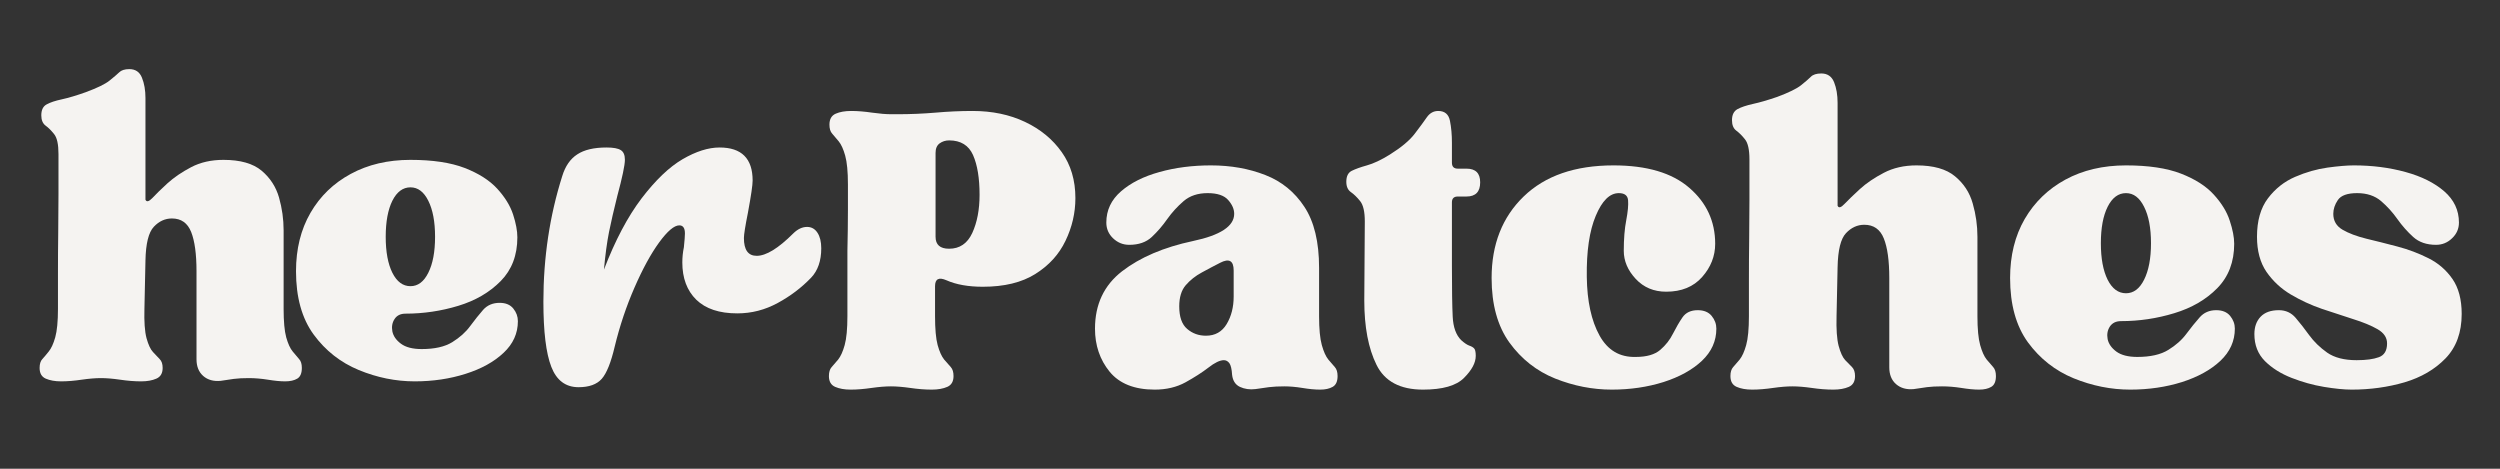
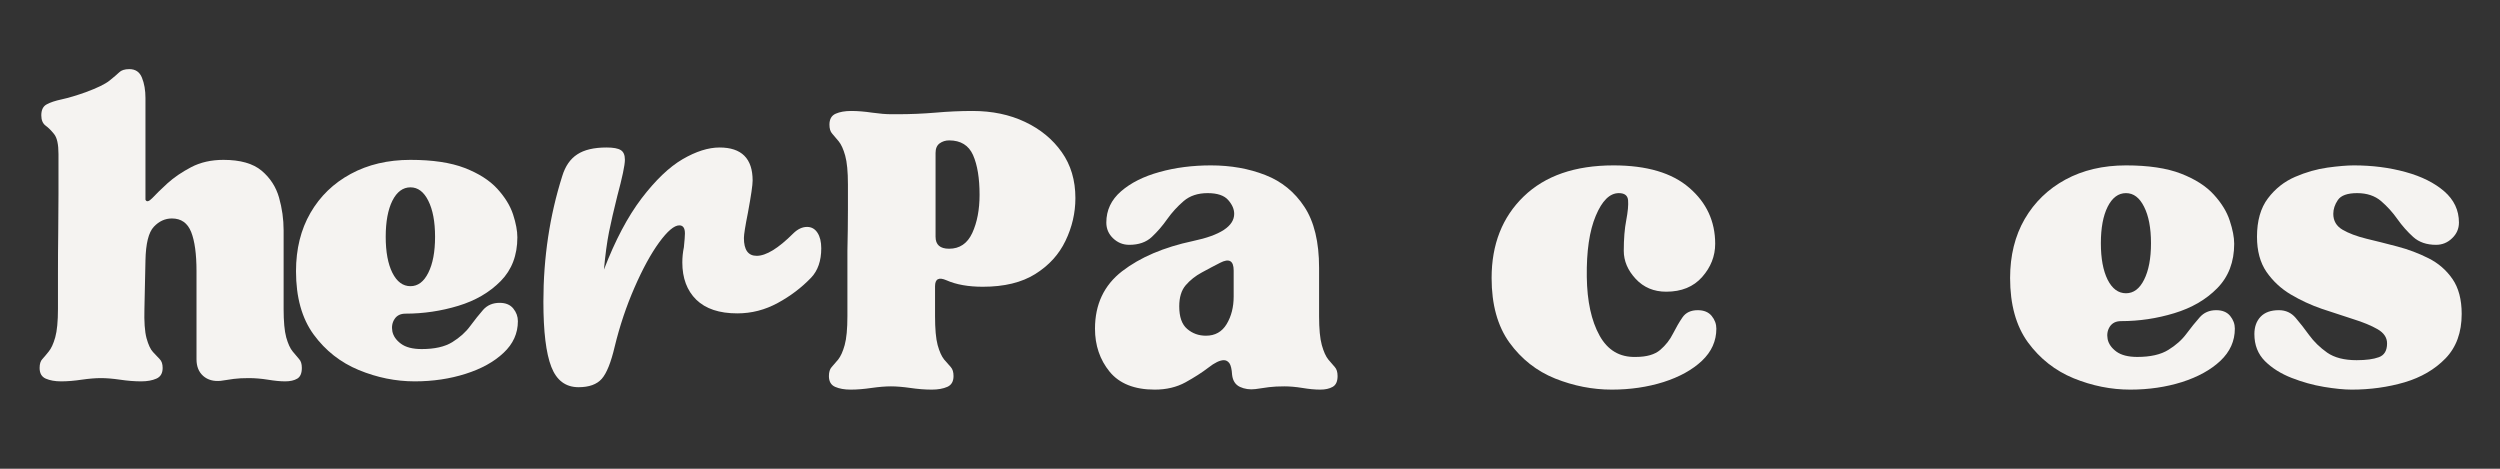
<svg xmlns="http://www.w3.org/2000/svg" version="1.0" preserveAspectRatio="xMidYMid meet" height="75" viewBox="0 0 300 56.25" zoomAndPan="magnify" width="400">
  <rect x="0" y="0" width="300" height="56.25" fill="#333333" stroke="none" />
  <defs>
    <g />
    <clipPath id="6a684f362f">
      <path clip-rule="nonzero" d="M 98 6 L 297 6 L 297 55.512 L 98 55.512 Z M 98 6" />
    </clipPath>
    <clipPath id="5d3475f4c0">
      <rect height="50" y="0" width="199" x="0" />
    </clipPath>
    <clipPath id="a29928283e">
      <path clip-rule="nonzero" d="M 3 5 L 64 5 L 64 55.512 L 3 55.512 Z M 3 5" />
    </clipPath>
    <clipPath id="e2b5381dca">
      <rect height="51" y="0" width="61" x="0" />
    </clipPath>
    <clipPath id="0ff68c17af">
      <path clip-rule="nonzero" d="M 62 0 L 100 0 L 100 55.512 L 62 55.512 Z M 62 0" />
    </clipPath>
    <clipPath id="a1523e43f4">
      <rect height="56" y="0" width="38" x="0" />
    </clipPath>
  </defs>
  <g clip-path="url(#6a684f362f)">
    <g transform="matrix(1, 0, 0, 1, 98, 6)">
      <g clip-path="url(#5d3475f4c0)">
        <g fill-opacity="1" fill="#f5f3f1">
          <g transform="translate(0.814, 40.363)">
            <g>
              <path d="M 0.656 -1.234 C 0.656 -1.711 0.766 -2.07 0.984 -2.312 C 1.203 -2.551 1.461 -2.852 1.766 -3.219 C 2.066 -3.594 2.328 -4.172 2.547 -4.953 C 2.766 -5.742 2.875 -6.898 2.875 -8.422 L 2.875 -16.266 C 2.914 -18.047 2.938 -19.707 2.938 -21.25 C 2.938 -22.801 2.938 -23.789 2.938 -24.219 C 2.938 -25.75 2.828 -26.906 2.609 -27.688 C 2.391 -28.469 2.129 -29.039 1.828 -29.406 C 1.523 -29.781 1.266 -30.086 1.047 -30.328 C 0.828 -30.566 0.719 -30.926 0.719 -31.406 C 0.719 -32.062 0.969 -32.5 1.469 -32.719 C 1.969 -32.938 2.586 -33.047 3.328 -33.047 C 4.109 -33.047 4.945 -32.977 5.844 -32.844 C 6.738 -32.719 7.508 -32.656 8.156 -32.656 L 8.875 -32.656 C 10.406 -32.656 11.922 -32.719 13.422 -32.844 C 14.922 -32.977 16.41 -33.047 17.891 -33.047 C 20.242 -33.047 22.344 -32.609 24.188 -31.734 C 26.039 -30.859 27.508 -29.648 28.594 -28.109 C 29.688 -26.566 30.234 -24.727 30.234 -22.594 C 30.234 -20.812 29.836 -19.102 29.047 -17.469 C 28.266 -15.832 27.055 -14.504 25.422 -13.484 C 23.797 -12.461 21.695 -11.953 19.125 -11.953 C 17.383 -11.953 15.926 -12.211 14.75 -12.734 C 13.844 -13.129 13.391 -12.891 13.391 -12.016 L 13.391 -8.422 C 13.391 -6.898 13.492 -5.742 13.703 -4.953 C 13.922 -4.172 14.18 -3.594 14.484 -3.219 C 14.797 -2.852 15.062 -2.551 15.281 -2.312 C 15.5 -2.07 15.609 -1.711 15.609 -1.234 C 15.609 -0.586 15.359 -0.156 14.859 0.062 C 14.359 0.281 13.738 0.391 13 0.391 C 12.164 0.391 11.301 0.32 10.406 0.188 C 9.52 0.062 8.75 0 8.094 0 C 7.445 0 6.676 0.062 5.781 0.188 C 4.883 0.32 4.047 0.391 3.266 0.391 C 2.523 0.391 1.906 0.281 1.406 0.062 C 0.906 -0.156 0.656 -0.586 0.656 -1.234 Z M 13.453 -17.953 C 13.453 -16.992 13.992 -16.516 15.078 -16.516 C 16.348 -16.516 17.273 -17.145 17.859 -18.406 C 18.441 -19.676 18.734 -21.203 18.734 -22.984 C 18.734 -24.984 18.473 -26.57 17.953 -27.75 C 17.43 -28.926 16.473 -29.516 15.078 -29.516 C 14.648 -29.516 14.27 -29.395 13.938 -29.156 C 13.613 -28.914 13.453 -28.535 13.453 -28.016 Z M 13.453 -17.953" />
            </g>
          </g>
        </g>
        <g fill-opacity="1" fill="#f5f3f1">
          <g transform="translate(32.087, 40.363)">
            <g>
              <path d="M 8.484 0.391 C 6.047 0.391 4.238 -0.328 3.062 -1.766 C 1.895 -3.203 1.312 -4.922 1.312 -6.922 C 1.312 -9.836 2.395 -12.133 4.562 -13.812 C 6.738 -15.488 9.57 -16.695 13.062 -17.438 C 16.363 -18.133 18.016 -19.223 18.016 -20.703 C 18.016 -21.266 17.773 -21.816 17.297 -22.359 C 16.816 -22.91 15.992 -23.188 14.828 -23.188 C 13.648 -23.188 12.691 -22.867 11.953 -22.234 C 11.211 -21.598 10.555 -20.879 9.984 -20.078 C 9.422 -19.273 8.801 -18.555 8.125 -17.922 C 7.457 -17.297 6.555 -16.984 5.422 -16.984 C 4.68 -16.984 4.035 -17.242 3.484 -17.766 C 2.941 -18.285 2.672 -18.914 2.672 -19.656 C 2.672 -21.133 3.258 -22.383 4.438 -23.406 C 5.613 -24.426 7.148 -25.195 9.047 -25.719 C 10.941 -26.25 13 -26.516 15.219 -26.516 C 17.613 -26.516 19.789 -26.129 21.75 -25.359 C 23.707 -24.598 25.27 -23.328 26.438 -21.547 C 27.613 -19.766 28.203 -17.328 28.203 -14.234 L 28.203 -8.422 C 28.203 -6.898 28.312 -5.742 28.531 -4.953 C 28.75 -4.172 29.008 -3.594 29.312 -3.219 C 29.625 -2.852 29.883 -2.551 30.094 -2.312 C 30.312 -2.07 30.422 -1.711 30.422 -1.234 C 30.422 -0.586 30.223 -0.156 29.828 0.062 C 29.441 0.281 28.945 0.391 28.344 0.391 C 27.688 0.391 26.969 0.32 26.188 0.188 C 25.406 0.062 24.688 0 24.031 0 C 23.332 0 22.723 0.031 22.203 0.094 C 21.68 0.164 21.133 0.242 20.562 0.328 C 19.875 0.41 19.254 0.32 18.703 0.062 C 18.16 -0.195 17.848 -0.676 17.766 -1.375 C 17.723 -2.07 17.613 -2.539 17.438 -2.781 C 17.258 -3.02 17.039 -3.141 16.781 -3.141 C 16.301 -3.141 15.68 -2.844 14.922 -2.25 C 14.16 -1.664 13.242 -1.078 12.172 -0.484 C 11.109 0.098 9.879 0.391 8.484 0.391 Z M 11.422 -9.594 C 11.422 -8.332 11.738 -7.43 12.375 -6.891 C 13.008 -6.348 13.758 -6.078 14.625 -6.078 C 15.719 -6.078 16.547 -6.539 17.109 -7.469 C 17.672 -8.406 17.953 -9.508 17.953 -10.781 L 17.953 -13.906 C 17.953 -15.082 17.41 -15.391 16.328 -14.828 C 15.629 -14.473 14.898 -14.086 14.141 -13.672 C 13.379 -13.266 12.734 -12.754 12.203 -12.141 C 11.68 -11.535 11.422 -10.688 11.422 -9.594 Z M 11.422 -9.594" />
            </g>
          </g>
        </g>
        <g fill-opacity="1" fill="#f5f3f1">
          <g transform="translate(62.902, 40.363)">
            <g>
-               <path d="M 0.656 -24.547 C 0.656 -25.203 0.867 -25.641 1.297 -25.859 C 1.734 -26.078 2.344 -26.297 3.125 -26.516 C 3.914 -26.734 4.832 -27.164 5.875 -27.812 C 7.27 -28.688 8.27 -29.523 8.875 -30.328 C 9.488 -31.129 9.969 -31.781 10.312 -32.281 C 10.664 -32.789 11.125 -33.047 11.688 -33.047 C 12.469 -33.047 12.938 -32.648 13.094 -31.859 C 13.25 -31.078 13.328 -30.207 13.328 -29.25 L 13.328 -26.844 C 13.328 -26.363 13.562 -26.125 14.031 -26.125 L 15.078 -26.125 C 16.172 -26.125 16.719 -25.578 16.719 -24.484 C 16.719 -23.348 16.172 -22.781 15.078 -22.781 L 14.031 -22.781 C 13.562 -22.781 13.328 -22.547 13.328 -22.078 L 13.328 -14.438 C 13.328 -11.645 13.359 -9.617 13.422 -8.359 C 13.484 -7.098 13.82 -6.16 14.438 -5.547 C 14.82 -5.203 15.145 -4.984 15.406 -4.891 C 15.664 -4.805 15.859 -4.695 15.984 -4.562 C 16.117 -4.438 16.188 -4.133 16.188 -3.656 C 16.188 -2.832 15.719 -1.953 14.781 -1.016 C 13.852 -0.078 12.211 0.391 9.859 0.391 C 7.117 0.391 5.258 -0.598 4.281 -2.578 C 3.301 -4.555 2.812 -7.133 2.812 -10.312 L 2.875 -19.781 C 2.875 -20.957 2.688 -21.773 2.312 -22.234 C 1.945 -22.691 1.578 -23.051 1.203 -23.312 C 0.836 -23.57 0.656 -23.984 0.656 -24.547 Z M 0.656 -24.547" />
-             </g>
+               </g>
          </g>
        </g>
        <g fill-opacity="1" fill="#f5f3f1">
          <g transform="translate(79.681, 40.363)">
            <g>
              <path d="M 1.312 -13 C 1.312 -17.039 2.594 -20.301 5.156 -22.781 C 7.727 -25.27 11.32 -26.516 15.938 -26.516 C 19.938 -26.516 22.969 -25.617 25.031 -23.828 C 27.102 -22.047 28.141 -19.805 28.141 -17.109 C 28.141 -15.629 27.617 -14.301 26.578 -13.125 C 25.535 -11.945 24.098 -11.359 22.266 -11.359 C 20.785 -11.359 19.566 -11.867 18.609 -12.891 C 17.648 -13.922 17.172 -15.047 17.172 -16.266 C 17.172 -17.691 17.27 -18.914 17.469 -19.938 C 17.664 -20.969 17.738 -21.766 17.688 -22.328 C 17.645 -22.898 17.273 -23.188 16.578 -23.188 C 15.492 -23.188 14.57 -22.281 13.812 -20.469 C 13.051 -18.664 12.691 -16.219 12.734 -13.125 C 12.773 -10.207 13.285 -7.863 14.266 -6.094 C 15.242 -4.332 16.691 -3.477 18.609 -3.531 C 19.91 -3.531 20.891 -3.812 21.547 -4.375 C 22.203 -4.938 22.711 -5.586 23.078 -6.328 C 23.453 -7.066 23.832 -7.719 24.219 -8.281 C 24.613 -8.852 25.223 -9.141 26.047 -9.141 C 26.785 -9.141 27.344 -8.91 27.719 -8.453 C 28.094 -7.992 28.281 -7.484 28.281 -6.922 C 28.281 -5.441 27.703 -4.156 26.547 -3.062 C 25.391 -1.977 23.852 -1.129 21.938 -0.516 C 20.02 0.086 17.953 0.391 15.734 0.391 C 13.43 0.391 11.164 -0.051 8.938 -0.938 C 6.719 -1.832 4.891 -3.27 3.453 -5.25 C 2.023 -7.238 1.312 -9.82 1.312 -13 Z M 1.312 -13" />
            </g>
          </g>
        </g>
        <g fill-opacity="1" fill="#f5f3f1">
          <g transform="translate(108.995, 40.363)">
            <g>
-               <path d="M 8.094 0 C 7.445 0 6.676 0.062 5.781 0.188 C 4.883 0.32 4.047 0.391 3.266 0.391 C 2.523 0.391 1.906 0.281 1.406 0.062 C 0.906 -0.156 0.656 -0.586 0.656 -1.234 C 0.656 -1.711 0.766 -2.07 0.984 -2.312 C 1.203 -2.551 1.461 -2.852 1.766 -3.219 C 2.066 -3.594 2.328 -4.172 2.547 -4.953 C 2.766 -5.742 2.875 -6.898 2.875 -8.422 C 2.875 -9.641 2.875 -11.066 2.875 -12.703 C 2.875 -14.336 2.883 -16 2.906 -17.688 C 2.926 -19.383 2.938 -20.953 2.938 -22.391 C 2.938 -23.828 2.938 -24.992 2.938 -25.891 C 2.938 -26.785 2.938 -27.234 2.938 -27.234 C 2.938 -28.398 2.758 -29.203 2.406 -29.641 C 2.062 -30.078 1.711 -30.426 1.359 -30.688 C 1.016 -30.945 0.844 -31.363 0.844 -31.938 C 0.844 -32.582 1.062 -33.023 1.5 -33.266 C 1.938 -33.504 2.555 -33.711 3.359 -33.891 C 4.172 -34.066 5.141 -34.348 6.266 -34.734 C 7.66 -35.254 8.617 -35.723 9.141 -36.141 C 9.66 -36.555 10.051 -36.895 10.312 -37.156 C 10.57 -37.414 10.988 -37.547 11.562 -37.547 C 12.301 -37.547 12.812 -37.195 13.094 -36.5 C 13.375 -35.801 13.516 -34.973 13.516 -34.016 L 13.516 -21.672 C 13.648 -21.367 13.93 -21.445 14.359 -21.906 C 14.797 -22.363 15.406 -22.953 16.188 -23.672 C 16.977 -24.391 17.938 -25.039 19.062 -25.625 C 20.195 -26.219 21.504 -26.516 22.984 -26.516 C 25.023 -26.516 26.566 -26.078 27.609 -25.203 C 28.66 -24.336 29.367 -23.25 29.734 -21.938 C 30.109 -20.633 30.297 -19.305 30.297 -17.953 L 30.297 -8.422 C 30.297 -6.898 30.406 -5.742 30.625 -4.953 C 30.844 -4.172 31.102 -3.594 31.406 -3.219 C 31.707 -2.852 31.969 -2.551 32.188 -2.312 C 32.406 -2.07 32.516 -1.711 32.516 -1.234 C 32.516 -0.586 32.328 -0.156 31.953 0.062 C 31.586 0.281 31.102 0.391 30.5 0.391 C 29.883 0.391 29.172 0.32 28.359 0.188 C 27.555 0.062 26.785 0 26.047 0 C 25.359 0 24.758 0.031 24.25 0.094 C 23.75 0.164 23.219 0.242 22.656 0.328 C 21.789 0.41 21.082 0.211 20.531 -0.266 C 19.988 -0.742 19.719 -1.414 19.719 -2.281 L 19.719 -13 C 19.719 -15.082 19.5 -16.664 19.062 -17.75 C 18.625 -18.844 17.844 -19.391 16.719 -19.391 C 15.883 -19.391 15.148 -19.051 14.516 -18.375 C 13.891 -17.707 13.555 -16.348 13.516 -14.297 L 13.391 -8.422 C 13.348 -6.859 13.43 -5.672 13.641 -4.859 C 13.859 -4.055 14.117 -3.488 14.422 -3.156 C 14.734 -2.832 15.008 -2.551 15.25 -2.312 C 15.488 -2.07 15.609 -1.711 15.609 -1.234 C 15.609 -0.586 15.359 -0.156 14.859 0.062 C 14.359 0.281 13.738 0.391 13 0.391 C 12.164 0.391 11.301 0.32 10.406 0.188 C 9.52 0.062 8.75 0 8.094 0 Z M 8.094 0" />
-             </g>
+               </g>
          </g>
        </g>
        <g fill-opacity="1" fill="#f5f3f1">
          <g transform="translate(141.9, 40.363)">
            <g>
              <path d="M 15.734 0.391 C 13.43 0.391 11.164 -0.062 8.938 -0.969 C 6.719 -1.883 4.891 -3.32 3.453 -5.281 C 2.023 -7.25 1.312 -9.82 1.312 -13 C 1.312 -15.695 1.895 -18.055 3.062 -20.078 C 4.238 -22.098 5.867 -23.676 7.953 -24.812 C 10.047 -25.945 12.469 -26.516 15.219 -26.516 C 17.914 -26.516 20.113 -26.188 21.812 -25.531 C 23.508 -24.875 24.82 -24.035 25.75 -23.016 C 26.688 -21.992 27.328 -20.945 27.672 -19.875 C 28.023 -18.812 28.203 -17.891 28.203 -17.109 C 28.203 -14.93 27.523 -13.156 26.172 -11.781 C 24.828 -10.414 23.109 -9.414 21.016 -8.781 C 18.93 -8.145 16.801 -7.828 14.625 -7.828 C 14.02 -7.828 13.57 -7.609 13.281 -7.172 C 13 -6.742 12.91 -6.242 13.016 -5.672 C 13.129 -5.109 13.477 -4.609 14.062 -4.172 C 14.656 -3.742 15.492 -3.531 16.578 -3.531 C 18.148 -3.531 19.391 -3.812 20.297 -4.375 C 21.211 -4.938 21.941 -5.586 22.484 -6.328 C 23.035 -7.066 23.562 -7.719 24.062 -8.281 C 24.562 -8.852 25.223 -9.141 26.047 -9.141 C 26.785 -9.141 27.344 -8.91 27.719 -8.453 C 28.094 -7.992 28.281 -7.484 28.281 -6.922 C 28.281 -5.441 27.703 -4.156 26.547 -3.062 C 25.391 -1.977 23.852 -1.129 21.938 -0.516 C 20.02 0.086 17.953 0.391 15.734 0.391 Z M 15.219 -23.188 C 14.301 -23.188 13.566 -22.641 13.016 -21.547 C 12.473 -20.461 12.203 -19.004 12.203 -17.172 C 12.203 -15.348 12.473 -13.891 13.016 -12.797 C 13.566 -11.711 14.301 -11.172 15.219 -11.172 C 16.125 -11.172 16.848 -11.711 17.391 -12.797 C 17.941 -13.891 18.219 -15.348 18.219 -17.172 C 18.219 -19.004 17.941 -20.461 17.391 -21.547 C 16.848 -22.641 16.125 -23.188 15.219 -23.188 Z M 15.219 -23.188" />
            </g>
          </g>
        </g>
        <g fill-opacity="1" fill="#f5f3f1">
          <g transform="translate(171.214, 40.363)">
            <g>
              <path d="M 1.312 -6.266 C 1.312 -7.141 1.562 -7.836 2.062 -8.359 C 2.562 -8.879 3.289 -9.141 4.25 -9.141 C 5.07 -9.141 5.742 -8.832 6.266 -8.219 C 6.785 -7.613 7.328 -6.922 7.891 -6.141 C 8.461 -5.359 9.18 -4.66 10.047 -4.047 C 10.922 -3.441 12.098 -3.141 13.578 -3.141 C 14.711 -3.141 15.602 -3.258 16.25 -3.5 C 16.906 -3.738 17.234 -4.289 17.234 -5.156 C 17.234 -5.852 16.852 -6.422 16.094 -6.859 C 15.332 -7.297 14.363 -7.695 13.188 -8.062 C 12.008 -8.438 10.754 -8.848 9.422 -9.297 C 8.098 -9.754 6.848 -10.332 5.672 -11.031 C 4.504 -11.727 3.535 -12.629 2.766 -13.734 C 2.004 -14.848 1.625 -16.254 1.625 -17.953 C 1.625 -19.867 2.062 -21.406 2.938 -22.562 C 3.812 -23.719 4.898 -24.578 6.203 -25.141 C 7.504 -25.703 8.797 -26.07 10.078 -26.25 C 11.367 -26.426 12.426 -26.516 13.25 -26.516 C 15.469 -26.516 17.535 -26.25 19.453 -25.719 C 21.367 -25.195 22.914 -24.426 24.094 -23.406 C 25.27 -22.383 25.859 -21.133 25.859 -19.656 C 25.859 -18.914 25.582 -18.285 25.031 -17.766 C 24.488 -17.242 23.848 -16.984 23.109 -16.984 C 21.984 -16.984 21.07 -17.297 20.375 -17.922 C 19.676 -18.555 19.039 -19.273 18.469 -20.078 C 17.906 -20.879 17.254 -21.598 16.516 -22.234 C 15.773 -22.867 14.816 -23.188 13.641 -23.188 C 12.473 -23.188 11.703 -22.91 11.328 -22.359 C 10.961 -21.816 10.781 -21.266 10.781 -20.703 C 10.781 -19.867 11.148 -19.234 11.891 -18.797 C 12.629 -18.367 13.582 -18.008 14.75 -17.719 C 15.926 -17.438 17.164 -17.125 18.469 -16.781 C 19.781 -16.438 21.023 -15.969 22.203 -15.375 C 23.379 -14.789 24.336 -13.961 25.078 -12.891 C 25.816 -11.828 26.188 -10.426 26.188 -8.688 C 26.188 -6.469 25.539 -4.691 24.25 -3.359 C 22.969 -2.035 21.328 -1.078 19.328 -0.484 C 17.328 0.098 15.219 0.391 13 0.391 C 12.082 0.391 10.969 0.281 9.656 0.062 C 8.352 -0.156 7.062 -0.516 5.781 -1.016 C 4.5 -1.516 3.43 -2.188 2.578 -3.031 C 1.734 -3.883 1.312 -4.961 1.312 -6.266 Z M 1.312 -6.266" />
            </g>
          </g>
        </g>
      </g>
    </g>
  </g>
  <g clip-path="url(#a29928283e)">
    <g transform="matrix(1, 0, 0, 1, 3, 5)">
      <g clip-path="url(#e2b5381dca)">
        <g fill-opacity="1" fill="#f5f3f1">
          <g transform="translate(1.112, 40.372)">
            <g>
              <path d="M 8 0 C 7.352 0 6.586 0.062 5.703 0.188 C 4.828 0.32 4 0.391 3.219 0.391 C 2.488 0.391 1.875 0.281 1.375 0.062 C 0.883 -0.156 0.641 -0.582 0.641 -1.219 C 0.641 -1.695 0.75 -2.051 0.969 -2.281 C 1.188 -2.52 1.441 -2.82 1.734 -3.188 C 2.035 -3.551 2.297 -4.117 2.516 -4.891 C 2.734 -5.672 2.844 -6.812 2.844 -8.312 C 2.844 -9.52 2.844 -10.926 2.844 -12.531 C 2.844 -14.145 2.852 -15.789 2.875 -17.469 C 2.895 -19.145 2.906 -20.691 2.906 -22.109 C 2.906 -23.535 2.906 -24.688 2.906 -25.562 C 2.906 -26.445 2.906 -26.891 2.906 -26.891 C 2.906 -28.047 2.734 -28.836 2.391 -29.266 C 2.047 -29.703 1.703 -30.047 1.359 -30.297 C 1.016 -30.555 0.844 -30.969 0.844 -31.531 C 0.844 -32.176 1.055 -32.613 1.484 -32.844 C 1.91 -33.082 2.52 -33.285 3.312 -33.453 C 4.113 -33.629 5.07 -33.914 6.188 -34.312 C 7.562 -34.82 8.504 -35.281 9.016 -35.688 C 9.535 -36.102 9.926 -36.438 10.188 -36.688 C 10.445 -36.945 10.852 -37.078 11.406 -37.078 C 12.145 -37.078 12.648 -36.734 12.922 -36.047 C 13.203 -35.359 13.344 -34.539 13.344 -33.594 L 13.344 -21.406 C 13.477 -21.102 13.758 -21.176 14.188 -21.625 C 14.613 -22.082 15.211 -22.664 15.984 -23.375 C 16.766 -24.082 17.711 -24.727 18.828 -25.312 C 19.941 -25.895 21.234 -26.188 22.703 -26.188 C 24.723 -26.188 26.25 -25.754 27.281 -24.891 C 28.312 -24.023 29.008 -22.945 29.375 -21.656 C 29.738 -20.375 29.922 -19.066 29.922 -17.734 L 29.922 -8.312 C 29.922 -6.812 30.023 -5.672 30.234 -4.891 C 30.453 -4.117 30.711 -3.551 31.016 -3.188 C 31.316 -2.82 31.57 -2.52 31.781 -2.281 C 32 -2.051 32.109 -1.695 32.109 -1.219 C 32.109 -0.582 31.926 -0.156 31.562 0.062 C 31.195 0.281 30.711 0.391 30.109 0.391 C 29.516 0.391 28.816 0.32 28.016 0.188 C 27.223 0.062 26.461 0 25.734 0 C 25.047 0 24.453 0.031 23.953 0.094 C 23.461 0.156 22.938 0.234 22.375 0.328 C 21.52 0.41 20.82 0.219 20.281 -0.25 C 19.738 -0.727 19.469 -1.395 19.469 -2.25 L 19.469 -12.828 C 19.469 -14.891 19.254 -16.457 18.828 -17.531 C 18.398 -18.613 17.629 -19.156 16.516 -19.156 C 15.691 -19.156 14.969 -18.82 14.344 -18.156 C 13.719 -17.488 13.383 -16.145 13.344 -14.125 L 13.219 -8.312 C 13.176 -6.77 13.258 -5.598 13.469 -4.797 C 13.688 -4.004 13.945 -3.445 14.25 -3.125 C 14.551 -2.801 14.816 -2.52 15.047 -2.281 C 15.285 -2.051 15.406 -1.695 15.406 -1.219 C 15.406 -0.582 15.156 -0.156 14.656 0.062 C 14.164 0.281 13.555 0.391 12.828 0.391 C 12.016 0.391 11.164 0.32 10.281 0.188 C 9.406 0.062 8.645 0 8 0 Z M 8 0" />
            </g>
          </g>
        </g>
        <g fill-opacity="1" fill="#f5f3f1">
          <g transform="translate(31.224, 40.372)">
            <g>
              <path d="M 15.547 0.391 C 13.266 0.391 11.023 -0.062 8.828 -0.969 C 6.641 -1.875 4.836 -3.289 3.422 -5.219 C 2.004 -7.156 1.297 -9.691 1.297 -12.828 C 1.297 -15.492 1.875 -17.828 3.031 -19.828 C 4.188 -21.828 5.797 -23.383 7.859 -24.5 C 9.93 -25.625 12.32 -26.188 15.031 -26.188 C 17.688 -26.188 19.852 -25.863 21.531 -25.219 C 23.207 -24.57 24.508 -23.742 25.438 -22.734 C 26.363 -21.723 27 -20.691 27.344 -19.641 C 27.688 -18.586 27.859 -17.672 27.859 -16.891 C 27.859 -14.742 27.191 -12.992 25.859 -11.641 C 24.523 -10.285 22.828 -9.297 20.766 -8.672 C 18.703 -8.047 16.594 -7.734 14.438 -7.734 C 13.844 -7.734 13.406 -7.52 13.125 -7.094 C 12.844 -6.664 12.754 -6.172 12.859 -5.609 C 12.973 -5.047 13.316 -4.551 13.891 -4.125 C 14.473 -3.695 15.301 -3.484 16.375 -3.484 C 17.926 -3.484 19.148 -3.758 20.047 -4.312 C 20.953 -4.875 21.672 -5.52 22.203 -6.25 C 22.742 -6.977 23.258 -7.625 23.75 -8.188 C 24.25 -8.75 24.91 -9.031 25.734 -9.031 C 26.461 -9.031 27.008 -8.801 27.375 -8.344 C 27.738 -7.895 27.922 -7.391 27.922 -6.828 C 27.922 -5.367 27.348 -4.102 26.203 -3.031 C 25.066 -1.957 23.551 -1.117 21.656 -0.516 C 19.77 0.086 17.734 0.391 15.547 0.391 Z M 15.031 -22.891 C 14.125 -22.891 13.398 -22.352 12.859 -21.281 C 12.328 -20.207 12.062 -18.766 12.062 -16.953 C 12.062 -15.148 12.328 -13.711 12.859 -12.641 C 13.398 -11.566 14.125 -11.031 15.031 -11.031 C 15.926 -11.031 16.641 -11.566 17.172 -12.641 C 17.711 -13.711 17.984 -15.148 17.984 -16.953 C 17.984 -18.766 17.711 -20.207 17.172 -21.281 C 16.641 -22.352 15.926 -22.891 15.031 -22.891 Z M 15.031 -22.891" />
            </g>
          </g>
        </g>
      </g>
    </g>
  </g>
  <g clip-path="url(#0ff68c17af)">
    <g transform="matrix(1, 0, 0, 1, 62, 0)">
      <g clip-path="url(#a1523e43f4)">
        <g fill-opacity="1" fill="#f5f3f1">
          <g transform="translate(0.16, 46.152)">
            <g>
              <path d="M 7.266 0.312 C 5.723 0.312 4.633 -0.5 4 -2.125 C 3.363 -3.758 3.047 -6.367 3.047 -9.953 C 3.047 -15.242 3.801 -20.27 5.312 -25.031 C 5.676 -26.219 6.273 -27.082 7.109 -27.625 C 7.941 -28.176 9.113 -28.453 10.625 -28.453 C 11.438 -28.453 12.004 -28.348 12.328 -28.141 C 12.66 -27.941 12.828 -27.555 12.828 -26.984 C 12.828 -26.336 12.52 -24.875 11.906 -22.594 C 11.5 -20.969 11.172 -19.539 10.922 -18.312 C 10.68 -17.094 10.477 -15.586 10.312 -13.797 C 11.656 -17.297 13.16 -20.145 14.828 -22.344 C 16.504 -24.539 18.145 -26.109 19.75 -27.047 C 21.363 -27.984 22.844 -28.453 24.188 -28.453 C 26.832 -28.453 28.156 -27.129 28.156 -24.484 C 28.156 -23.953 27.969 -22.672 27.594 -20.641 C 27.27 -19.016 27.109 -18 27.109 -17.594 C 27.109 -16.164 27.617 -15.453 28.641 -15.453 C 29.773 -15.453 31.238 -16.348 33.031 -18.141 C 33.562 -18.66 34.113 -18.922 34.688 -18.922 C 35.219 -18.922 35.633 -18.688 35.938 -18.219 C 36.238 -17.758 36.391 -17.141 36.391 -16.359 C 36.391 -14.859 35.984 -13.68 35.172 -12.828 C 34.035 -11.641 32.703 -10.629 31.172 -9.797 C 29.641 -8.961 28.02 -8.547 26.312 -8.547 C 24.156 -8.547 22.516 -9.094 21.391 -10.188 C 20.273 -11.289 19.719 -12.781 19.719 -14.656 C 19.719 -15.27 19.781 -15.879 19.906 -16.484 C 19.988 -17.297 20.031 -17.848 20.031 -18.141 C 20.031 -18.785 19.805 -19.109 19.359 -19.109 C 18.742 -19.109 17.938 -18.426 16.938 -17.062 C 15.945 -15.695 14.961 -13.895 13.984 -11.656 C 13.004 -9.414 12.211 -7.055 11.609 -4.578 C 11.16 -2.66 10.641 -1.363 10.047 -0.688 C 9.453 -0.02 8.523 0.312 7.266 0.312 Z M 7.266 0.312" />
            </g>
          </g>
        </g>
      </g>
    </g>
  </g>
</svg>